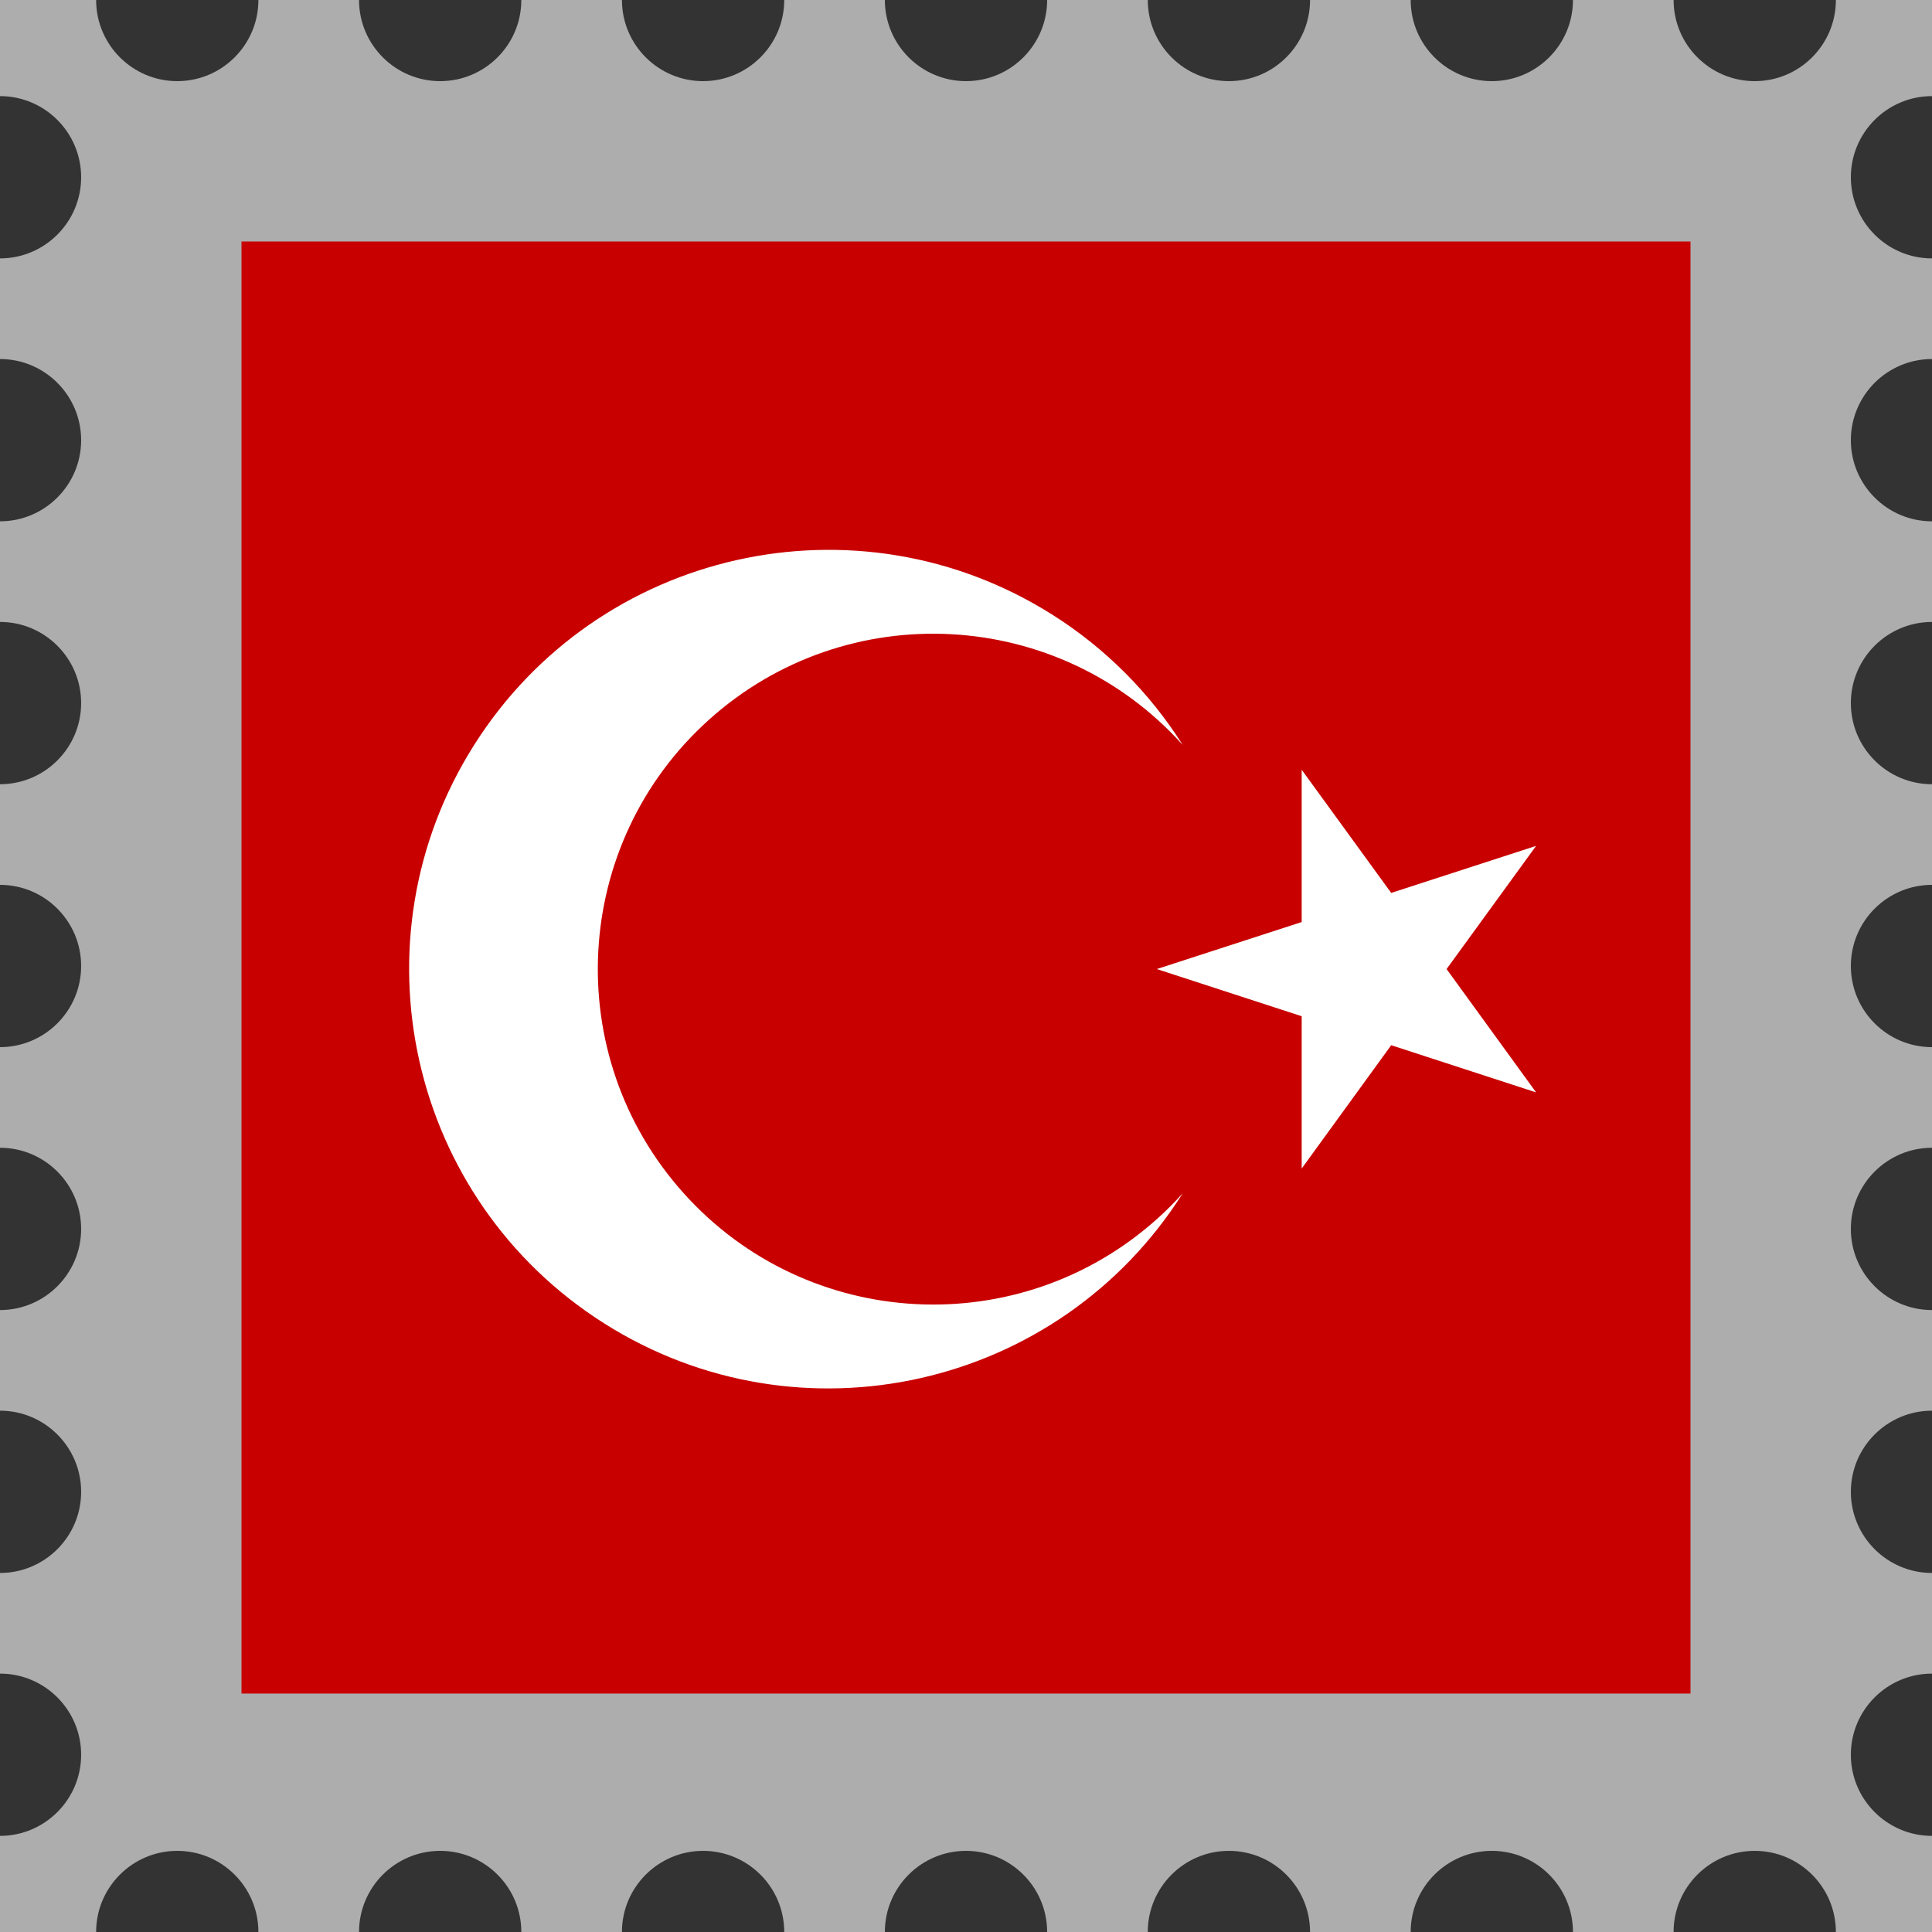
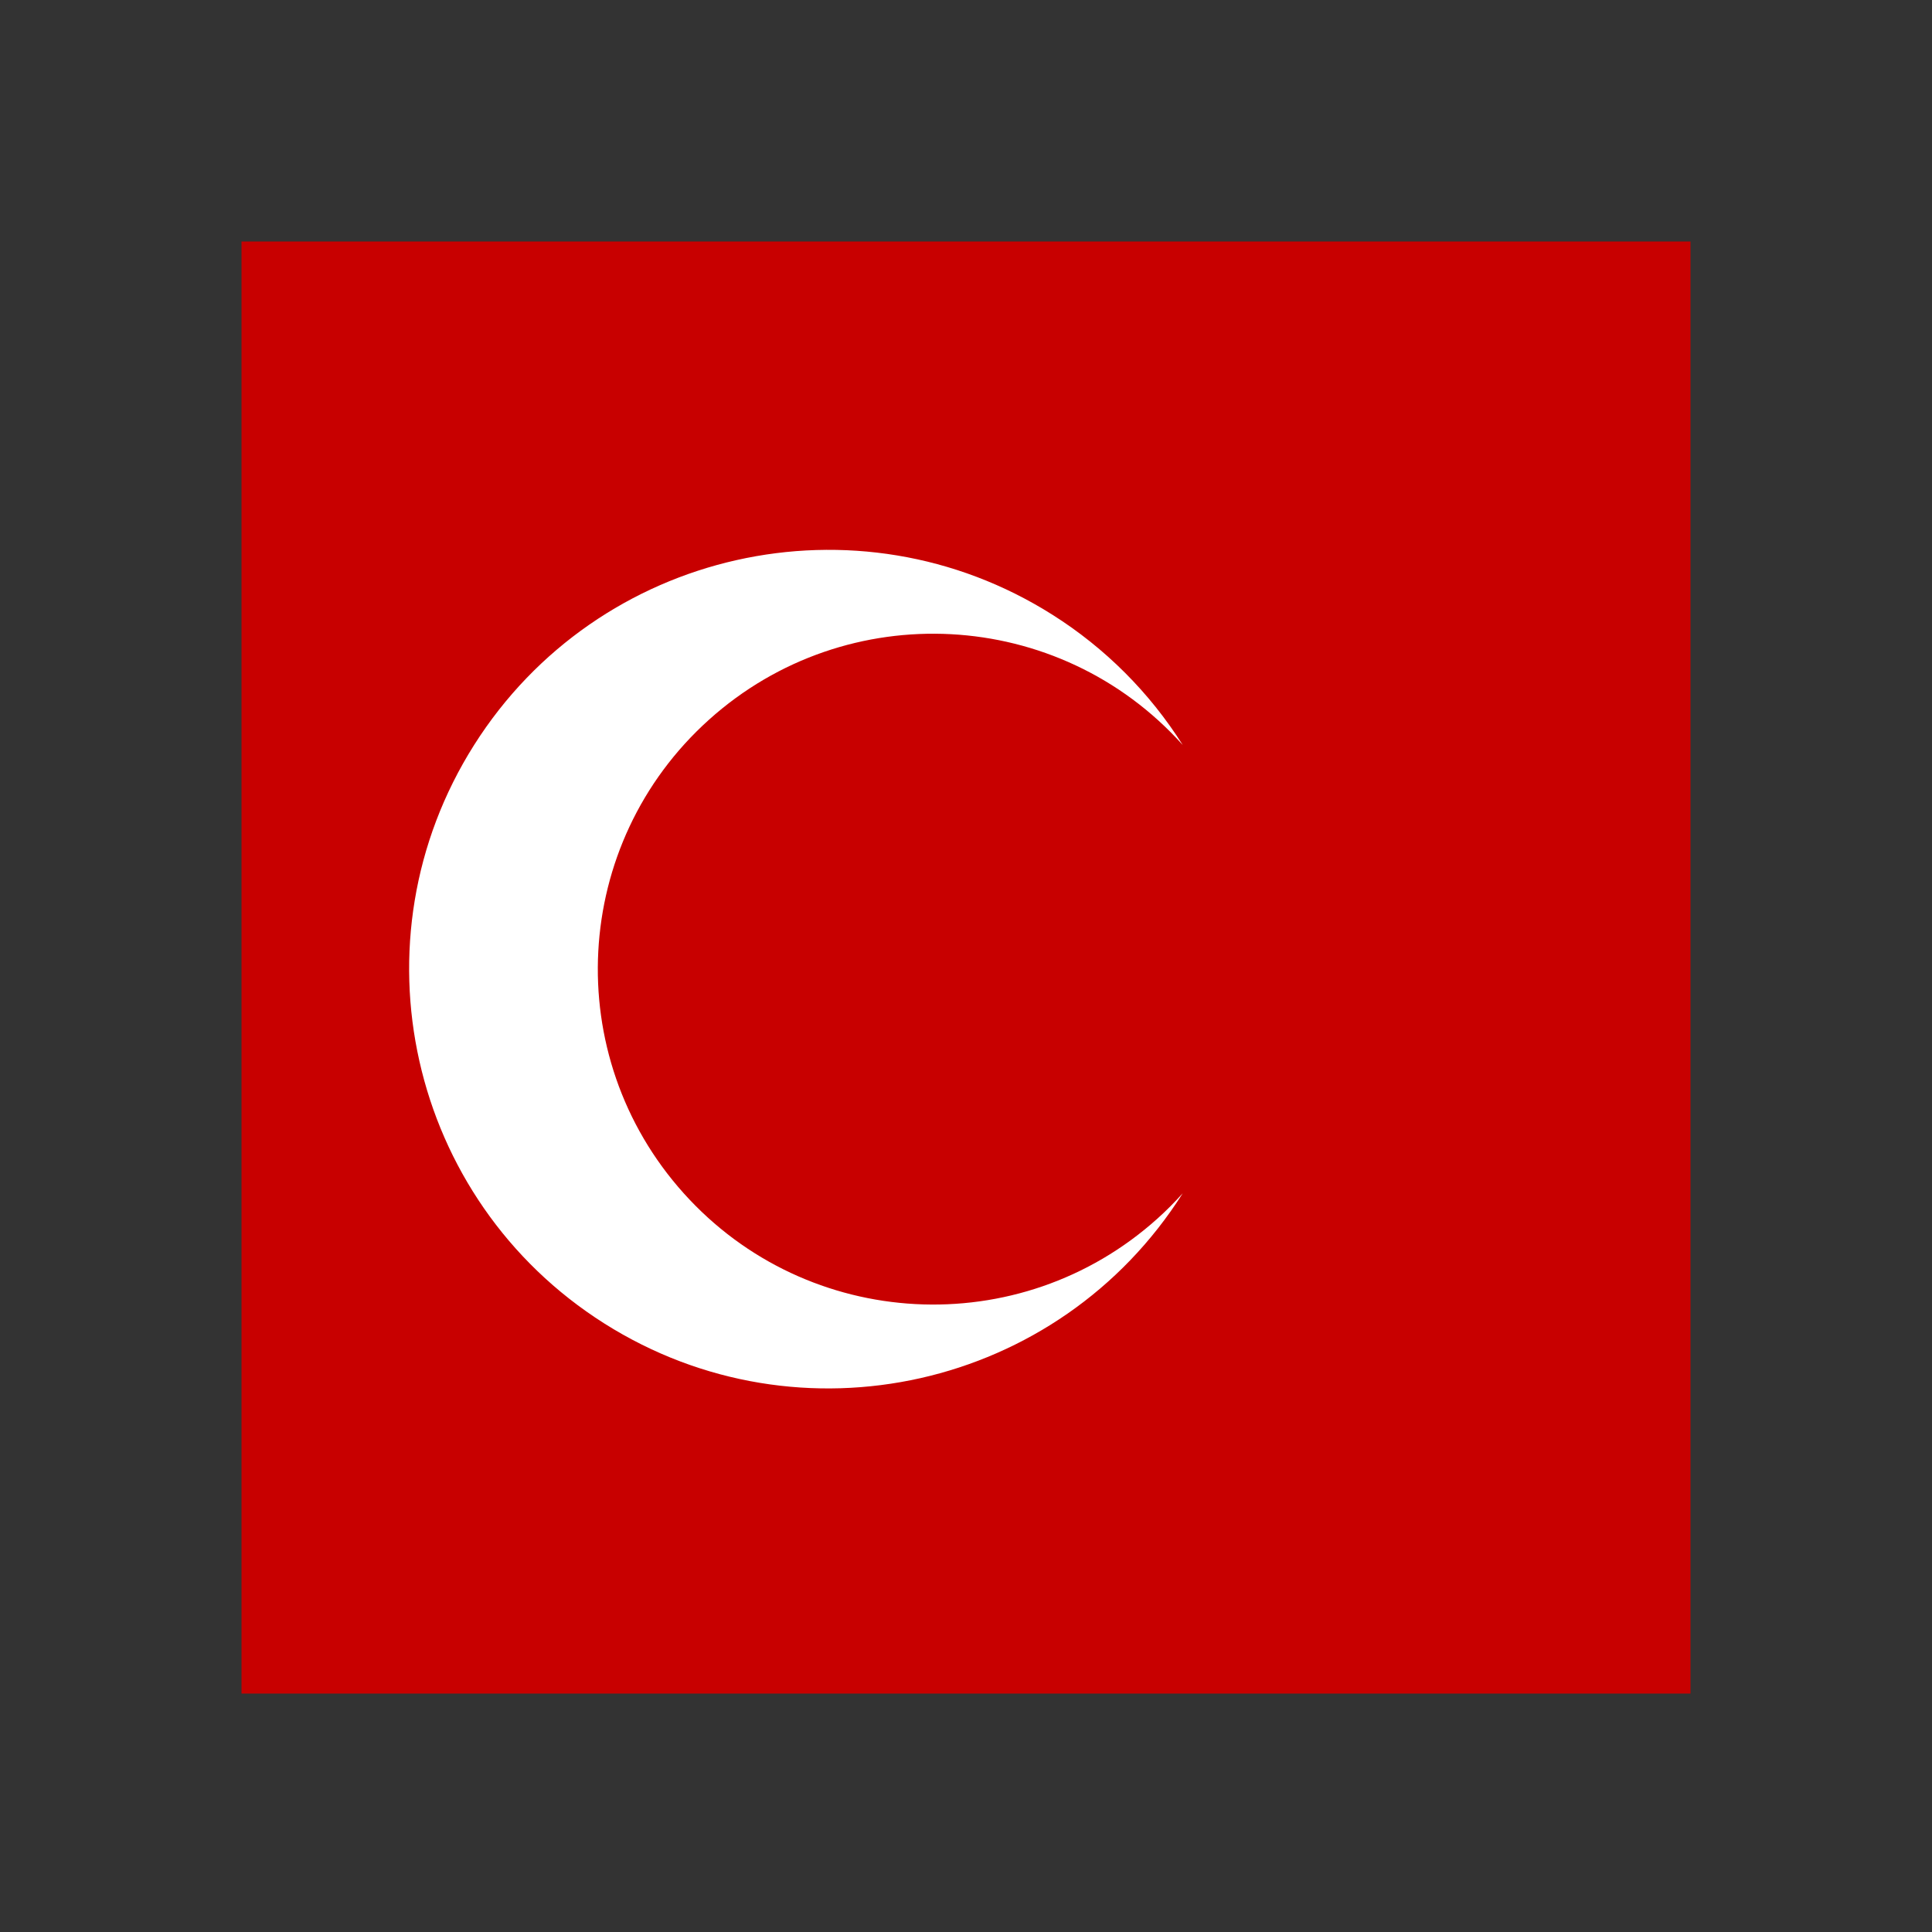
<svg xmlns="http://www.w3.org/2000/svg" id="Ebene_1" data-name="Ebene 1" viewBox="0 0 120 120">
  <rect x="0" y="0" width="120" height="120" fill="#333333" stroke="none" />
  <defs>
    <style>
      .cls-1 {
        fill: #c80000;
      }

      .cls-2 {
        fill: #fff;
      }

      .cls-3 {
        opacity: .6;
      }
    </style>
  </defs>
  <g class="cls-3">
-     <path class="cls-2" d="M114.96,27.34c0-2.78,2.26-5.04,5.04-5.04v-6.25c-2.78,0-5.04-2.26-5.04-5.04,0-2.78,2.26-5.04,5.04-5.04V0s-5.97,0-5.97,0c0,2.78-2.26,5.04-5.04,5.04-2.78,0-5.04-2.26-5.04-5.04h-6.25c0,2.78-2.26,5.04-5.04,5.04-2.78,0-5.04-2.26-5.04-5.04h-6.25c0,2.78-2.26,5.04-5.04,5.04-2.78,0-5.04-2.26-5.04-5.04h-6.25c0,2.78-2.26,5.04-5.04,5.04-2.78,0-5.04-2.26-5.04-5.04h-6.25c0,2.78-2.26,5.04-5.04,5.04-2.78,0-5.04-2.26-5.04-5.04h-6.25c0,2.78-2.26,5.04-5.04,5.04S22.3,2.78,22.3,0h-6.25c0,2.78-2.26,5.04-5.04,5.04S5.97,2.78,5.97,0H0s0,5.97,0,5.97c2.78,0,5.04,2.26,5.04,5.04,0,2.78-2.26,5.04-5.04,5.04v6.25c2.78,0,5.04,2.26,5.04,5.04S2.78,32.38,0,32.38v6.25c2.78,0,5.04,2.26,5.04,5.04,0,2.78-2.26,5.04-5.04,5.04v6.25c2.78,0,5.04,2.26,5.04,5.04,0,2.78-2.26,5.04-5.04,5.04v6.25c2.78,0,5.04,2.26,5.04,5.04,0,2.78-2.26,5.04-5.04,5.04v6.25c2.78,0,5.04,2.26,5.04,5.04S2.78,97.7,0,97.7v6.25c2.78,0,5.04,2.26,5.04,5.04S2.78,114.03,0,114.03v5.97s5.97,0,5.97,0c0-2.78,2.26-5.04,5.04-5.04,2.78,0,5.04,2.26,5.04,5.04h6.25c0-2.78,2.26-5.04,5.04-5.04s5.04,2.26,5.04,5.04h6.25c0-2.78,2.26-5.04,5.04-5.04,2.78,0,5.04,2.26,5.04,5.04h6.25c0-2.78,2.26-5.04,5.04-5.04s5.04,2.26,5.04,5.04h6.25c0-2.78,2.26-5.04,5.04-5.04,2.78,0,5.04,2.26,5.04,5.04h6.25c0-2.78,2.26-5.04,5.04-5.04,2.78,0,5.04,2.26,5.04,5.04h6.25c0-2.78,2.26-5.04,5.04-5.04s5.04,2.26,5.04,5.04h5.97s0-5.97,0-5.97c-2.78,0-5.04-2.26-5.04-5.04s2.26-5.04,5.04-5.04v-6.25c-2.78,0-5.04-2.26-5.04-5.04,0-2.78,2.26-5.04,5.04-5.04v-6.25c-2.78,0-5.04-2.26-5.04-5.04,0-2.78,2.26-5.04,5.04-5.04v-6.25c-2.78,0-5.04-2.26-5.04-5.04,0-2.78,2.26-5.04,5.04-5.04v-6.25c-2.78,0-5.04-2.26-5.04-5.04,0-2.78,2.26-5.04,5.04-5.04v-6.25c-2.78,0-5.04-2.26-5.04-5.04Z" />
-   </g>
+     </g>
  <rect class="cls-1" x="15" y="15" width="90" height="90.19" />
  <g>
-     <polygon class="cls-2" points="89.85 60.19 95.41 52.54 86.41 55.46 80.85 47.81 80.85 57.27 71.85 60.19 80.85 63.12 80.85 72.58 86.41 64.92 95.41 67.85 89.85 60.19" />
    <path class="cls-2" d="M71.89,75.69c-8.56,7.69-21.73,6.99-29.42-1.57-7.69-8.56-6.99-21.73,1.57-29.42,8.56-7.69,21.73-6.99,29.42,1.57-2.06-3.26-4.82-6.02-8.08-8.08-12.15-7.69-28.24-4.07-35.93,8.08-7.69,12.15-4.07,28.24,8.08,35.93,12.15,7.69,28.24,4.07,35.93-8.08-.5.55-1.02,1.08-1.57,1.57Z" />
  </g>
</svg>